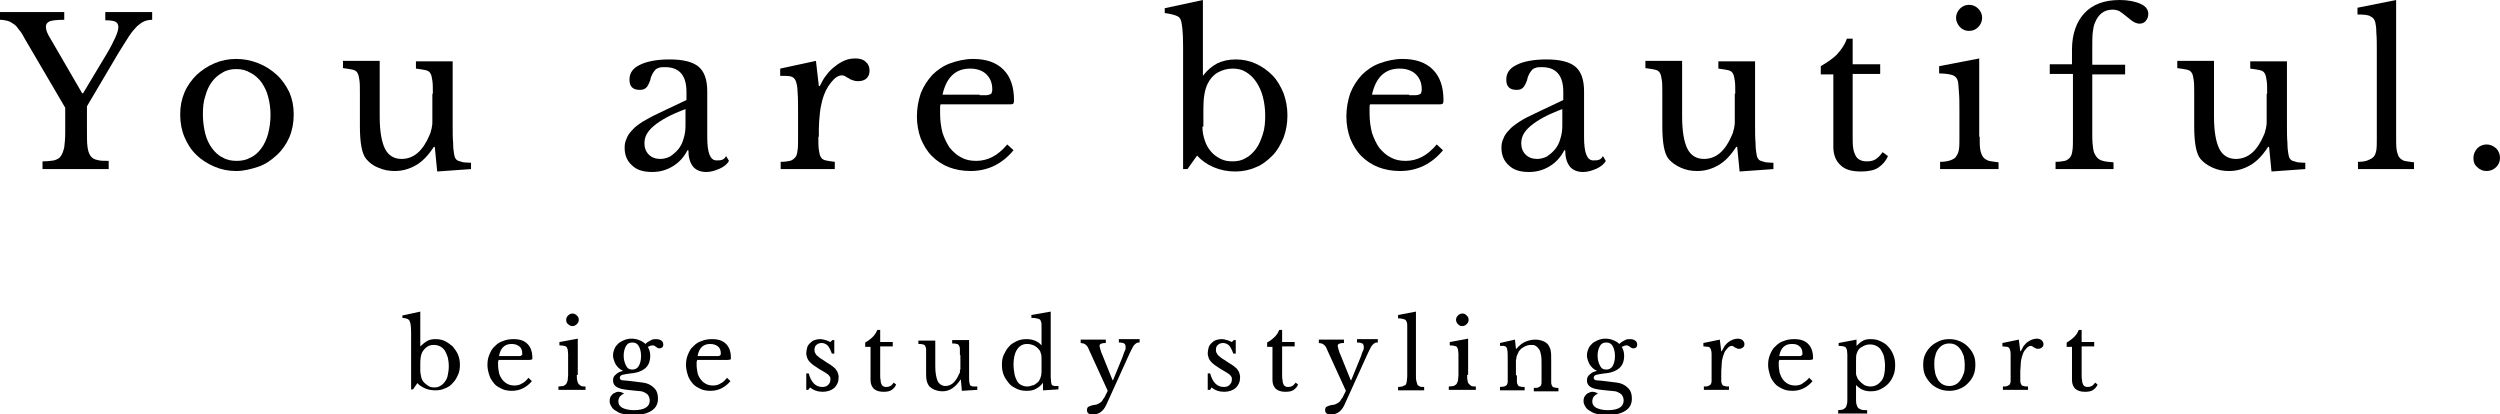
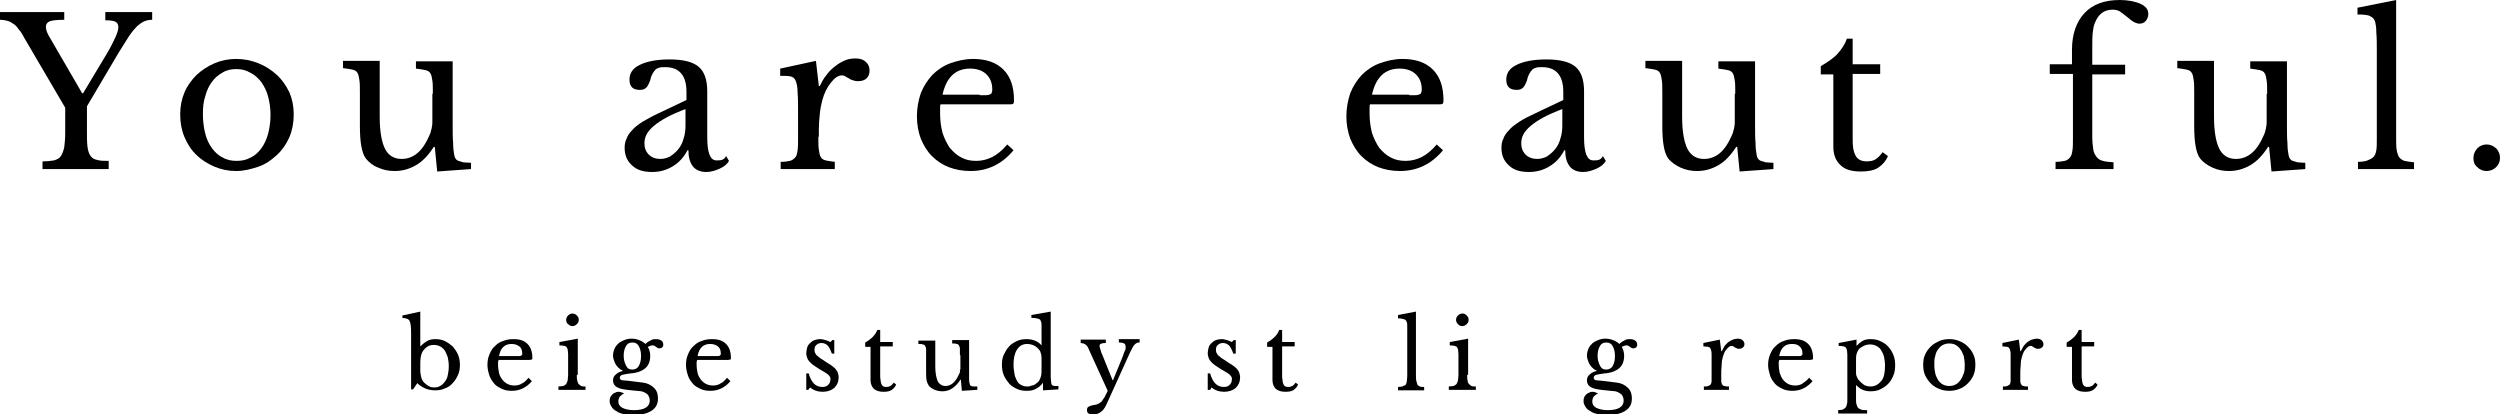
<svg xmlns="http://www.w3.org/2000/svg" version="1.1" id="Layer_1" x="0px" y="0px" viewBox="0 0 517.5 85.8" style="enable-background:new 0 0 517.5 85.8;" xml:space="preserve">
  <g>
    <path d="M5,7.8C4.6,7,4.2,6.4,3.8,6C3.5,5.5,3.1,5.1,2.7,4.9C2.3,4.6,1.9,4.4,1.5,4.3C1.1,4.2,0.6,4.1,0,4.1V2.5h13.3v1.6   c-1.4,0-2.4,0.1-3,0.3C9.7,4.7,9.5,5,9.5,5.6c0,0.6,0.3,1.4,1,2.5L17,19.3h0.2l4.8-8c0.9-1.5,1.5-2.7,1.9-3.6   c0.4-0.9,0.6-1.6,0.6-2.1c0-0.5-0.2-0.9-0.6-1.1c-0.4-0.2-1.1-0.3-2.1-0.3V2.5h9.7v1.6c-0.6,0-1.1,0.1-1.6,0.3   c-0.5,0.2-0.9,0.5-1.5,1c-0.5,0.5-1.1,1.2-1.7,2.1c-0.6,0.9-1.3,2.1-2.2,3.5l-6.5,11v5c0,1.4,0,2.5,0.1,3.3   c0.1,0.8,0.3,1.5,0.6,1.9c0.3,0.5,0.8,0.8,1.4,0.9c0.6,0.2,1.4,0.2,2.4,0.2V35H8.8v-1.6c1,0,1.8-0.1,2.4-0.2   c0.6-0.2,1.1-0.4,1.4-0.9c0.3-0.4,0.5-1,0.7-1.8c0.1-0.8,0.2-1.8,0.2-3.1v-5.1L5,7.8z" />
    <path d="M48.9,12.2c1.6,0,3.1,0.3,4.6,0.9s2.7,1.4,3.8,2.4c1.1,1,1.9,2.2,2.6,3.6c0.6,1.4,0.9,2.9,0.9,4.6c0,1.7-0.3,3.3-0.9,4.7   c-0.6,1.4-1.5,2.7-2.6,3.7c-1.1,1-2.3,1.9-3.8,2.4s-3,0.9-4.6,0.9c-1.6,0-3.1-0.3-4.5-0.9c-1.4-0.6-2.7-1.4-3.7-2.4   c-1.1-1-1.9-2.3-2.5-3.7c-0.6-1.4-0.9-3-0.9-4.7c0-1.7,0.3-3.2,0.9-4.6c0.6-1.4,1.5-2.6,2.5-3.6c1.1-1,2.3-1.8,3.7-2.4   C45.8,12.5,47.3,12.2,48.9,12.2z M48.9,14.3c-1,0-2,0.2-2.8,0.7c-0.9,0.5-1.6,1.1-2.2,1.9c-0.6,0.8-1.1,1.8-1.4,3   C42.1,21,42,22.3,42,23.7c0,1.5,0.2,2.8,0.5,4c0.3,1.2,0.8,2.2,1.4,3c0.6,0.8,1.3,1.5,2.2,1.9c0.8,0.5,1.8,0.7,2.9,0.7   c1.1,0,2-0.2,2.9-0.7c0.9-0.4,1.6-1.1,2.2-1.9c0.6-0.8,1.1-1.9,1.4-3c0.3-1.2,0.5-2.5,0.5-3.9c0-1.4-0.2-2.7-0.5-3.8   c-0.3-1.2-0.8-2.1-1.4-3c-0.6-0.8-1.4-1.5-2.2-1.9C50.9,14.5,50,14.3,48.9,14.3z" />
    <path d="M89.6,19.4c0-1.2,0-2.1-0.1-2.7c-0.1-0.7-0.2-1.2-0.4-1.5c-0.2-0.4-0.6-0.6-1.1-0.7c-0.5-0.1-1.1-0.2-1.9-0.3v-1.5h7.6v13   c0,1.6,0,2.9,0.1,3.9c0,1,0.1,1.8,0.2,2.3c0.1,0.4,0.1,0.7,0.3,0.9c0.1,0.2,0.3,0.4,0.6,0.5s0.6,0.2,1,0.3c0.4,0,0.9,0.1,1.6,0.1   V35l-7,0.5L90,30.4h-0.2c-1.1,1.7-2.3,3-3.7,3.8c-1.4,0.8-2.8,1.2-4.4,1.2c-1.2,0-2.3-0.2-3.4-0.7c-1.1-0.4-1.9-1.1-2.5-1.8   c-0.5-0.6-0.8-1.5-1-2.6c-0.2-1.1-0.3-2.5-0.3-4.3v-6.7c0-1.2,0-2.1-0.1-2.7c-0.1-0.7-0.2-1.2-0.4-1.5c-0.2-0.4-0.6-0.6-1.1-0.7   c-0.5-0.1-1.1-0.2-1.9-0.3v-1.5h7.6v11.5c0,3.1,0.4,5.3,1.1,6.7c0.7,1.4,1.9,2.1,3.4,2.1c2.5,0,4.4-1.6,5.8-4.9   c0.1-0.3,0.3-0.6,0.3-0.9c0.1-0.3,0.2-0.6,0.2-0.9c0.1-0.3,0.1-0.7,0.1-1.1c0-0.4,0-0.9,0-1.5V19.4z" />
    <path d="M142.1,20.7V19c0-3.4-1.5-5.1-4.4-5.1c-0.5,0-0.9,0-1.2,0.1c-0.3,0.1-0.6,0.2-0.8,0.4c-0.2,0.2-0.4,0.5-0.6,0.8   c-0.2,0.4-0.4,0.8-0.5,1.4c-0.3,0.8-0.6,1.4-0.9,1.6c-0.3,0.3-0.7,0.4-1.3,0.4c-1.4,0-2.1-0.7-2.1-2.1c0-1.4,0.7-2.4,2.2-3.1   c1.4-0.7,3.5-1.1,6.1-1.1c2.8,0,4.8,0.5,6,1.5c1.2,1,1.8,2.7,1.8,5.1v9.5c0,3.2,0.6,4.8,1.9,4.8c0.4,0,0.8,0,1.1-0.1   c0.4-0.1,0.7-0.4,0.9-0.8l0.6,1c-0.3,0.6-1,1.2-1.9,1.6c-0.9,0.4-1.8,0.7-2.8,0.7c-1.2,0-2.2-0.4-2.8-1.2c-0.6-0.8-0.9-1.9-0.9-3.3   h-0.2c-0.7,1.4-1.7,2.5-3,3.3c-1.3,0.8-2.7,1.2-4.3,1.2c-1.8,0-3.2-0.4-4.2-1.4c-1-0.9-1.5-2.1-1.5-3.6c0-0.7,0.1-1.3,0.4-1.9   c0.2-0.6,0.6-1.2,1.2-1.8c0.5-0.6,1.2-1.1,2.1-1.7c0.9-0.5,1.9-1.1,3.2-1.7L142.1,20.7z M142.1,22.5c-1.6,0.6-3,1.2-4.1,1.8   c-1.1,0.6-2,1.2-2.7,1.8s-1.2,1.2-1.5,1.8s-0.4,1.2-0.4,1.8c0,0.9,0.3,1.7,0.9,2.3c0.6,0.6,1.4,0.9,2.4,0.9c0.7,0,1.4-0.2,2-0.5   c0.6-0.4,1.2-0.9,1.7-1.5c0.5-0.6,0.9-1.4,1.1-2.2c0.3-0.9,0.4-1.8,0.4-2.7V22.5z" />
    <path d="M169.4,28.3c0,1.2,0,2.1,0.1,2.7c0.1,0.7,0.2,1.2,0.4,1.5c0.2,0.4,0.6,0.6,1,0.7c0.4,0.1,1.1,0.2,1.9,0.3V35h-11.2v-1.5   c0.8,0,1.5-0.1,1.9-0.2c0.5-0.1,0.8-0.4,1.1-0.7c0.3-0.3,0.4-0.8,0.5-1.5c0.1-0.6,0.1-1.5,0.1-2.6v-4.9c0-1.9,0-3.4-0.1-4.5   c0-1.1-0.2-1.9-0.4-2.4c-0.2-0.5-0.6-0.8-1.1-0.9c-0.5-0.1-1.2-0.1-2.1-0.1v-1.5l7.4-1.6l0.6,5.2h0.2c0.4-0.8,0.8-1.6,1.4-2.3   c0.5-0.7,1.1-1.3,1.8-1.8c0.6-0.5,1.3-0.9,2-1.2c0.7-0.3,1.4-0.4,2.2-0.4c0.9,0,1.6,0.2,2.1,0.7c0.5,0.4,0.8,1,0.8,1.8   c0,0.7-0.2,1.2-0.6,1.6c-0.4,0.4-1,0.6-1.8,0.6c-0.5,0-0.8-0.1-1.1-0.2c-0.3-0.1-0.6-0.2-0.8-0.4c-0.2-0.1-0.5-0.2-0.7-0.4   c-0.2-0.1-0.4-0.2-0.7-0.2c-0.8,0-1.5,0.5-2.3,1.5c-0.8,1-1.4,2.2-1.8,3.7c-0.2,0.8-0.4,1.7-0.5,2.8c-0.1,1-0.2,2.1-0.2,3.2V28.3z" />
    <path d="M209.8,31.1c-2.4,2.9-5.4,4.3-8.9,4.3c-1.7,0-3.2-0.3-4.5-0.8s-2.5-1.3-3.5-2.3c-1-1-1.7-2.2-2.3-3.6   c-0.5-1.4-0.8-2.9-0.8-4.6c0-1.7,0.3-3.3,0.8-4.8c0.6-1.5,1.4-2.7,2.4-3.8c1-1,2.3-1.9,3.7-2.4s3-0.9,4.7-0.9   c2.7,0,4.8,0.7,6.3,2.2c1.5,1.5,2.2,3.6,2.2,6.4c0,0.4-0.1,0.6-0.2,0.7c-0.2,0.1-0.5,0.1-1.1,0.1h-13.9c-0.1,0.2-0.1,0.5-0.1,0.8   c0,0.3,0,0.7,0,1.1c0,1.5,0.2,2.8,0.5,4c0.4,1.2,0.9,2.2,1.5,3.1c0.7,0.8,1.4,1.5,2.4,2c0.9,0.5,1.9,0.7,3.1,0.7   c1.2,0,2.3-0.3,3.3-0.8c1-0.5,2.1-1.4,3.1-2.6L209.8,31.1z M202.8,19.7c0.6,0,1,0,1.4,0c0.3,0,0.6-0.1,0.8-0.2s0.3-0.2,0.3-0.4   c0.1-0.2,0.1-0.4,0.1-0.6c0-1.3-0.4-2.3-1.2-3.1c-0.8-0.8-2-1.2-3.4-1.2c-3,0-4.9,1.8-5.7,5.4H202.8z" />
-     <path d="M248.8,15.7h0.2c0.9-1.2,1.9-2,3-2.6c1.1-0.5,2.3-0.8,3.8-0.8c1.5,0,2.9,0.3,4.2,0.9s2.4,1.4,3.4,2.4c1,1,1.7,2.3,2.3,3.7   c0.5,1.4,0.8,2.9,0.8,4.6c0,1.7-0.3,3.2-0.8,4.6c-0.6,1.4-1.3,2.7-2.3,3.7c-1,1-2.1,1.9-3.4,2.4c-1.3,0.6-2.8,0.9-4.3,0.9   c-1.6,0-3.1-0.3-4.5-0.9c-1.4-0.6-2.5-1.4-3.4-2.4l-2,2.8h-0.9V9.5c0-2.8-0.2-4.7-0.5-5.4c-0.1-0.2-0.2-0.4-0.3-0.5   c-0.1-0.1-0.3-0.2-0.5-0.3c-0.2-0.1-0.5-0.2-0.9-0.3c-0.4-0.1-0.9-0.2-1.6-0.3V1.7l7.9-1.7V15.7z M248.9,26.2c0,1.1,0.2,2,0.5,2.9   c0.3,0.9,0.7,1.6,1.3,2.3c0.5,0.6,1.2,1.1,2,1.5c0.8,0.4,1.6,0.5,2.5,0.5c1,0,1.9-0.2,2.7-0.7c0.8-0.4,1.5-1.1,2.1-1.9   c0.6-0.8,1-1.8,1.4-3s0.5-2.5,0.5-3.9s-0.2-2.8-0.5-3.9c-0.3-1.2-0.8-2.2-1.4-3.1c-0.6-0.9-1.3-1.5-2.1-2c-0.8-0.5-1.7-0.7-2.7-0.7   c-1.2,0-2.2,0.3-3.1,0.8c-0.9,0.5-1.6,1.3-2.1,2.3c-0.6,1.2-0.9,2.9-0.9,5.1V26.2z" />
    <path d="M298.7,31.1c-2.4,2.9-5.4,4.3-8.9,4.3c-1.7,0-3.2-0.3-4.5-0.8s-2.5-1.3-3.5-2.3c-1-1-1.7-2.2-2.3-3.6   c-0.5-1.4-0.8-2.9-0.8-4.6c0-1.7,0.3-3.3,0.8-4.8c0.6-1.5,1.4-2.7,2.4-3.8c1-1,2.3-1.9,3.7-2.4s3-0.9,4.7-0.9   c2.7,0,4.8,0.7,6.3,2.2c1.5,1.5,2.2,3.6,2.2,6.4c0,0.4-0.1,0.6-0.2,0.7c-0.2,0.1-0.5,0.1-1.1,0.1h-13.9c-0.1,0.2-0.1,0.5-0.1,0.8   c0,0.3,0,0.7,0,1.1c0,1.5,0.2,2.8,0.5,4c0.4,1.2,0.9,2.2,1.5,3.1c0.7,0.8,1.4,1.5,2.4,2c0.9,0.5,1.9,0.7,3.1,0.7   c1.2,0,2.3-0.3,3.3-0.8c1-0.5,2.1-1.4,3.1-2.6L298.7,31.1z M291.7,19.7c0.6,0,1,0,1.4,0c0.3,0,0.6-0.1,0.8-0.2   c0.2-0.1,0.3-0.2,0.3-0.4c0.1-0.2,0.1-0.4,0.1-0.6c0-1.3-0.4-2.3-1.2-3.1c-0.8-0.8-2-1.2-3.4-1.2c-3,0-4.9,1.8-5.7,5.4H291.7z" />
    <path d="M323.6,20.7V19c0-3.4-1.5-5.1-4.4-5.1c-0.5,0-0.9,0-1.2,0.1c-0.3,0.1-0.6,0.2-0.8,0.4c-0.2,0.2-0.4,0.5-0.6,0.8   c-0.2,0.4-0.4,0.8-0.5,1.4c-0.3,0.8-0.6,1.4-0.9,1.6c-0.3,0.3-0.7,0.4-1.3,0.4c-1.4,0-2.1-0.7-2.1-2.1c0-1.4,0.7-2.4,2.2-3.1   c1.4-0.7,3.5-1.1,6.1-1.1c2.8,0,4.8,0.5,6,1.5c1.2,1,1.8,2.7,1.8,5.1v9.5c0,3.2,0.6,4.8,1.9,4.8c0.4,0,0.8,0,1.1-0.1   c0.4-0.1,0.7-0.4,0.9-0.8l0.6,1c-0.3,0.6-1,1.2-1.9,1.6c-0.9,0.4-1.8,0.7-2.8,0.7c-1.2,0-2.2-0.4-2.8-1.2c-0.6-0.8-0.9-1.9-0.9-3.3   h-0.2c-0.7,1.4-1.7,2.5-3,3.3c-1.3,0.8-2.7,1.2-4.3,1.2c-1.8,0-3.2-0.4-4.2-1.4c-1-0.9-1.5-2.1-1.5-3.6c0-0.7,0.1-1.3,0.4-1.9   c0.2-0.6,0.6-1.2,1.2-1.8c0.5-0.6,1.2-1.1,2.1-1.7s1.9-1.1,3.2-1.7L323.6,20.7z M323.6,22.5c-1.6,0.6-3,1.2-4.1,1.8   c-1.1,0.6-2,1.2-2.7,1.8c-0.7,0.6-1.2,1.2-1.5,1.8c-0.3,0.6-0.4,1.2-0.4,1.8c0,0.9,0.3,1.7,0.9,2.3c0.6,0.6,1.4,0.9,2.4,0.9   c0.7,0,1.4-0.2,2-0.5c0.6-0.4,1.2-0.9,1.7-1.5c0.5-0.6,0.9-1.4,1.1-2.2c0.3-0.9,0.4-1.8,0.4-2.7V22.5z" />
    <path d="M359.2,19.4c0-1.2,0-2.1-0.1-2.7c-0.1-0.7-0.2-1.2-0.4-1.5c-0.2-0.4-0.6-0.6-1.1-0.7c-0.5-0.1-1.1-0.2-1.9-0.3v-1.5h7.6v13   c0,1.6,0,2.9,0.1,3.9c0,1,0.1,1.8,0.2,2.3c0.1,0.4,0.1,0.7,0.3,0.9c0.1,0.2,0.3,0.4,0.6,0.5s0.6,0.2,1,0.3c0.4,0,0.9,0.1,1.6,0.1   V35l-7,0.5l-0.5-5.1h-0.2c-1.1,1.7-2.3,3-3.7,3.8s-2.8,1.2-4.4,1.2c-1.2,0-2.3-0.2-3.4-0.7s-1.9-1.1-2.5-1.8   c-0.5-0.6-0.8-1.5-1-2.6c-0.2-1.1-0.3-2.5-0.3-4.3v-6.7c0-1.2,0-2.1-0.1-2.7c-0.1-0.7-0.2-1.2-0.4-1.5c-0.2-0.4-0.6-0.6-1.1-0.7   c-0.5-0.1-1.1-0.2-1.9-0.3v-1.5h7.6v11.5c0,3.1,0.4,5.3,1.1,6.7c0.7,1.4,1.9,2.1,3.4,2.1c2.5,0,4.4-1.6,5.8-4.9   c0.1-0.3,0.3-0.6,0.3-0.9c0.1-0.3,0.2-0.6,0.2-0.9c0.1-0.3,0.1-0.7,0.1-1.1c0-0.4,0-0.9,0-1.5V19.4z" />
    <path d="M376.9,15.3v-1.6c1.5-0.9,2.7-1.7,3.5-2.6c0.8-0.9,1.5-1.9,1.9-3.1h1.2v5.3h5.7v2h-5.7v12.8c0,1,0,1.8,0.1,2.5   c0.1,0.7,0.3,1.2,0.5,1.6c0.2,0.4,0.5,0.7,0.9,0.9c0.4,0.2,0.8,0.3,1.4,0.3c0.7,0,1.3-0.1,1.8-0.4c0.5-0.3,1-0.8,1.5-1.5l1.1,0.8   c-0.4,1-1.1,1.8-2,2.4s-2.2,0.8-3.6,0.8c-1.9,0-3.3-0.4-4.2-1.3c-1-0.9-1.5-2.2-1.5-3.8v-15H376.9z" />
-     <path d="M409.8,28.3c0,1.1,0,2,0.1,2.6s0.3,1.2,0.6,1.6c0.3,0.4,0.7,0.6,1.2,0.8c0.5,0.1,1.2,0.2,2,0.3V35h-12.1v-1.5   c0.8,0,1.5-0.1,2.1-0.3c0.5-0.2,1-0.4,1.2-0.8c0.3-0.4,0.5-0.8,0.6-1.5c0.1-0.6,0.1-1.4,0.1-2.4v-5.4c0-1.6,0-3-0.1-4   s-0.1-1.8-0.2-2.2c-0.1-0.6-0.5-1.1-1-1.3c-0.5-0.2-1.5-0.4-2.9-0.4v-1.5l8.3-1.6V28.3z M404.9,3.7c0-0.7,0.3-1.4,0.8-1.9   c0.5-0.5,1.1-0.8,1.9-0.8s1.4,0.3,1.9,0.8s0.8,1.1,0.8,1.9c0,0.7-0.3,1.4-0.8,1.9s-1.1,0.8-1.9,0.8s-1.4-0.3-1.9-0.8   C405.2,5,404.9,4.4,404.9,3.7z" />
    <path d="M424.1,13.3h4.8v-3c0-3.2,0.9-5.8,2.6-7.6c1.7-1.8,4.1-2.7,7.3-2.7c1.7,0,3.2,0.3,4.3,0.8c1.1,0.5,1.6,1.2,1.6,2.1   c0,0.6-0.2,1-0.5,1.4s-0.8,0.6-1.3,0.6c-0.3,0-0.7-0.1-1.1-0.3c-0.4-0.2-0.9-0.6-1.5-1.1c-0.7-0.6-1.3-1-1.6-1.2   c-0.4-0.2-0.9-0.3-1.4-0.3c-1.7,0-2.9,0.9-3.6,2.6c-0.3,0.6-0.4,1.3-0.5,2.1c-0.1,0.8-0.1,1.9-0.1,3.4v3.3h6.8v2h-6.8v12.9   c0,1,0.1,1.9,0.2,2.6c0.1,0.7,0.4,1.2,0.7,1.6c0.3,0.4,0.8,0.7,1.3,0.8c0.6,0.2,1.3,0.2,2.2,0.3V35h-12v-1.5c0.8,0,1.4-0.1,1.9-0.2   c0.5-0.1,0.8-0.4,1.1-0.7c0.3-0.4,0.4-0.8,0.5-1.5c0.1-0.6,0.1-1.5,0.1-2.6V15.3h-4.8V13.3z" />
    <path d="M469.3,19.4c0-1.2,0-2.1-0.1-2.7c-0.1-0.7-0.2-1.2-0.4-1.5c-0.2-0.4-0.6-0.6-1.1-0.7c-0.5-0.1-1.1-0.2-1.9-0.3v-1.5h7.6v13   c0,1.6,0,2.9,0.1,3.9c0,1,0.1,1.8,0.2,2.3c0.1,0.4,0.1,0.7,0.3,0.9c0.1,0.2,0.3,0.4,0.6,0.5s0.6,0.2,1,0.3c0.4,0,0.9,0.1,1.6,0.1   V35l-7,0.5l-0.5-5.1h-0.2c-1.1,1.7-2.3,3-3.7,3.8s-2.8,1.2-4.4,1.2c-1.2,0-2.3-0.2-3.4-0.7s-1.9-1.1-2.5-1.8   c-0.5-0.6-0.8-1.5-1-2.6c-0.2-1.1-0.3-2.5-0.3-4.3v-6.7c0-1.2,0-2.1-0.1-2.7c-0.1-0.7-0.2-1.2-0.4-1.5c-0.2-0.4-0.6-0.6-1.1-0.7   c-0.5-0.1-1.1-0.2-1.9-0.3v-1.5h7.6v11.5c0,3.1,0.4,5.3,1.1,6.7c0.7,1.4,1.9,2.1,3.4,2.1c2.5,0,4.4-1.6,5.8-4.9   c0.1-0.3,0.3-0.6,0.3-0.9c0.1-0.3,0.2-0.6,0.2-0.9c0.1-0.3,0.1-0.7,0.1-1.1c0-0.4,0-0.9,0-1.5V19.4z" />
    <path d="M496,28.4c0,1.1,0,1.9,0.1,2.6c0.1,0.6,0.3,1.2,0.5,1.5c0.3,0.4,0.6,0.6,1.1,0.8c0.5,0.1,1.1,0.2,2,0.3V35h-11.6v-1.5   c0.8,0,1.5-0.1,2-0.3c0.5-0.2,0.9-0.4,1.2-0.7c0.3-0.3,0.5-0.8,0.6-1.4c0.1-0.6,0.1-1.4,0.1-2.4V10.6c0-1.5,0-2.8-0.1-3.8   c0-1-0.1-1.7-0.2-2.1c-0.1-0.6-0.5-1.1-1-1.3C490.3,3.1,489.4,3,488,3V1.6l8-1.6V28.4z" />
    <path d="M512,32.7c0-0.8,0.3-1.4,0.8-2c0.5-0.5,1.2-0.8,1.9-0.8c0.8,0,1.4,0.3,2,0.8c0.5,0.5,0.8,1.2,0.8,2c0,0.8-0.3,1.4-0.8,1.9   s-1.2,0.8-2,0.8c-0.8,0-1.4-0.3-1.9-0.8C512.2,34.1,512,33.5,512,32.7z" />
  </g>
  <g>
    <path d="M86.9,71.8L86.9,71.8c0.5-0.5,1-0.9,1.5-1.2c0.5-0.3,1.1-0.4,1.7-0.4c0.7,0,1.4,0.1,2,0.4c0.6,0.3,1.1,0.7,1.6,1.1   c0.4,0.5,0.8,1,1.1,1.7s0.4,1.4,0.4,2.1c0,0.8-0.1,1.5-0.4,2.1c-0.3,0.7-0.6,1.2-1.1,1.7c-0.4,0.5-1,0.9-1.6,1.1   c-0.6,0.3-1.3,0.4-2,0.4c-0.7,0-1.4-0.1-2.1-0.4c-0.6-0.3-1.2-0.6-1.6-1.1l-0.9,1.3h-0.4V69c0-1.3-0.1-2.2-0.3-2.5   c0-0.1-0.1-0.2-0.1-0.2c-0.1-0.1-0.1-0.1-0.2-0.2S84.2,66,84,65.9c-0.2,0-0.4-0.1-0.7-0.1v-0.5l3.7-0.8V71.8z M87,76.7   c0,0.5,0.1,0.9,0.2,1.4c0.1,0.4,0.3,0.8,0.6,1.1c0.3,0.3,0.6,0.5,0.9,0.7s0.7,0.3,1.2,0.3c0.5,0,0.9-0.1,1.2-0.3   c0.4-0.2,0.7-0.5,1-0.9c0.3-0.4,0.5-0.8,0.6-1.4c0.1-0.5,0.2-1.1,0.2-1.8s-0.1-1.3-0.2-1.8c-0.2-0.6-0.4-1-0.6-1.4   c-0.3-0.4-0.6-0.7-1-0.9c-0.4-0.2-0.8-0.3-1.3-0.3c-0.5,0-1,0.1-1.4,0.4s-0.7,0.6-1,1.1c-0.3,0.6-0.4,1.4-0.4,2.4V76.7z" />
    <path d="M110.1,78.9c-1.1,1.3-2.5,2-4.1,2c-0.8,0-1.5-0.1-2.1-0.4c-0.6-0.3-1.2-0.6-1.6-1.1c-0.4-0.5-0.8-1-1-1.7   c-0.2-0.6-0.4-1.4-0.4-2.1c0-0.8,0.1-1.5,0.4-2.2c0.3-0.7,0.6-1.3,1.1-1.7c0.5-0.5,1-0.9,1.7-1.1c0.7-0.3,1.4-0.4,2.2-0.4   c1.3,0,2.2,0.3,2.9,1c0.7,0.7,1,1.7,1,2.9c0,0.2,0,0.3-0.1,0.3c-0.1,0-0.2,0.1-0.5,0.1h-6.4c0,0.1,0,0.2-0.1,0.4c0,0.2,0,0.3,0,0.5   c0,0.7,0.1,1.3,0.2,1.8s0.4,1,0.7,1.4c0.3,0.4,0.7,0.7,1.1,0.9s0.9,0.3,1.4,0.3c0.5,0,1.1-0.1,1.5-0.4c0.5-0.2,0.9-0.6,1.4-1.2   L110.1,78.9z M106.9,73.7c0.3,0,0.5,0,0.6,0c0.2,0,0.3,0,0.4-0.1s0.1-0.1,0.2-0.2c0-0.1,0-0.2,0-0.3c0-0.6-0.2-1.1-0.6-1.4   s-0.9-0.5-1.6-0.5c-1.4,0-2.3,0.8-2.6,2.5H106.9z" />
    <path d="M119.4,77.6c0,0.5,0,0.9,0.1,1.2s0.1,0.5,0.3,0.7s0.3,0.3,0.5,0.4c0.2,0.1,0.5,0.1,0.9,0.1v0.7h-5.6v-0.7   c0.4,0,0.7-0.1,1-0.1c0.2-0.1,0.4-0.2,0.6-0.4c0.1-0.2,0.2-0.4,0.3-0.7c0-0.3,0.1-0.7,0.1-1.1v-2.5c0-0.8,0-1.4,0-1.9   s-0.1-0.8-0.1-1c-0.1-0.3-0.2-0.5-0.4-0.6c-0.2-0.1-0.7-0.2-1.3-0.2v-0.7l3.8-0.7V77.6z M117.2,66.2c0-0.3,0.1-0.6,0.4-0.9   c0.2-0.2,0.5-0.4,0.9-0.4c0.3,0,0.6,0.1,0.9,0.4s0.4,0.5,0.4,0.9s-0.1,0.6-0.4,0.9c-0.2,0.2-0.5,0.4-0.9,0.4   c-0.3,0-0.6-0.1-0.9-0.4C117.3,66.9,117.2,66.6,117.2,66.2z" />
    <path d="M129.8,78.8c0.3,0,0.6,0.1,0.9,0.1s0.5,0.1,0.8,0.1s0.5,0.1,0.8,0.1s0.5,0.1,0.8,0.1c0.9,0.1,1.7,0.5,2.3,1.1   s0.8,1.3,0.8,2.2c0,1.1-0.4,1.9-1.3,2.5c-0.9,0.6-2.1,0.9-3.8,0.9c-0.7,0-1.4-0.1-2-0.2c-0.6-0.1-1.1-0.3-1.5-0.6   c-0.4-0.2-0.8-0.5-1-0.9c-0.2-0.3-0.4-0.7-0.4-1.1c0-0.3,0-0.5,0.1-0.8c0.1-0.2,0.2-0.4,0.4-0.6c0.2-0.2,0.3-0.3,0.6-0.4   c0.2-0.1,0.4-0.2,0.7-0.2c0.4,0,0.8,0.1,1.2,0.4c-0.4,0.1-0.6,0.3-0.9,0.6c-0.2,0.3-0.3,0.7-0.3,1c0,0.6,0.3,1,0.8,1.3   c0.6,0.3,1.4,0.5,2.4,0.5c2.2,0,3.3-0.7,3.3-2c0-0.5-0.2-1-0.5-1.3c-0.4-0.3-0.8-0.5-1.2-0.6c-0.3,0-0.6-0.1-1-0.1   c-0.3,0-0.7-0.1-1-0.1c-0.3,0-0.6-0.1-0.9-0.1c-0.3,0-0.5-0.1-0.7-0.1c-0.7-0.1-1.3-0.3-1.7-0.6c-0.4-0.3-0.6-0.7-0.6-1.3   c0-0.5,0.2-0.9,0.6-1.2c0.4-0.4,0.9-0.6,1.4-0.7v-0.1c-0.3-0.1-0.6-0.3-0.8-0.5c-0.2-0.2-0.5-0.5-0.6-0.7c-0.2-0.3-0.3-0.6-0.4-0.9   c-0.1-0.3-0.2-0.6-0.2-1c0-0.5,0.1-0.9,0.3-1.4s0.5-0.8,0.8-1.1c0.3-0.3,0.8-0.5,1.2-0.7c0.5-0.2,1-0.3,1.5-0.3   c0.6,0,1.1,0.1,1.6,0.3c0.5,0.2,0.9,0.4,1.3,0.8c0.4-0.4,0.8-0.6,1.2-0.8c0.3-0.2,0.7-0.2,1-0.2c0.5,0,0.8,0.1,1.1,0.3   c0.3,0.2,0.4,0.5,0.4,0.9c0,0.2-0.1,0.4-0.2,0.5c-0.1,0.1-0.3,0.2-0.6,0.2c-0.2,0-0.3,0-0.4-0.1c-0.1-0.1-0.2-0.1-0.3-0.2   c-0.1-0.1-0.2-0.1-0.3-0.2s-0.2-0.1-0.4-0.1c-0.3,0-0.6,0.1-1,0.3c0.3,0.5,0.5,1.1,0.5,1.8c0,1.1-0.3,2-1,2.6   c-0.7,0.6-1.7,1-3.1,1.1c-0.8,0.1-1.3,0.2-1.7,0.3c-0.3,0.1-0.5,0.3-0.5,0.6c0,0.2,0.1,0.4,0.4,0.5C129,78.7,129.4,78.8,129.8,78.8   z M130.9,76.5c0.5,0,1-0.2,1.3-0.7c0.3-0.5,0.5-1.2,0.5-2.1c0-0.9-0.2-1.6-0.5-2.1c-0.3-0.5-0.7-0.7-1.3-0.7c-0.6,0-1,0.2-1.3,0.7   s-0.5,1.2-0.5,2c0,0.9,0.2,1.5,0.5,2.1C129.9,76.3,130.3,76.5,130.9,76.5z" />
    <path d="M151.2,78.9c-1.1,1.3-2.5,2-4.1,2c-0.8,0-1.5-0.1-2.1-0.4c-0.6-0.3-1.2-0.6-1.6-1.1c-0.4-0.5-0.8-1-1-1.7   c-0.2-0.6-0.4-1.4-0.4-2.1c0-0.8,0.1-1.5,0.4-2.2c0.3-0.7,0.6-1.3,1.1-1.7c0.5-0.5,1-0.9,1.7-1.1c0.7-0.3,1.4-0.4,2.2-0.4   c1.3,0,2.2,0.3,2.9,1c0.7,0.7,1,1.7,1,2.9c0,0.2,0,0.3-0.1,0.3c-0.1,0-0.2,0.1-0.5,0.1h-6.4c0,0.1,0,0.2-0.1,0.4c0,0.2,0,0.3,0,0.5   c0,0.7,0.1,1.3,0.2,1.8s0.4,1,0.7,1.4c0.3,0.4,0.7,0.7,1.1,0.9s0.9,0.3,1.4,0.3c0.5,0,1.1-0.1,1.5-0.4c0.5-0.2,0.9-0.6,1.4-1.2   L151.2,78.9z M148,73.7c0.3,0,0.5,0,0.6,0c0.2,0,0.3,0,0.4-0.1s0.1-0.1,0.2-0.2c0-0.1,0-0.2,0-0.3c0-0.6-0.2-1.1-0.6-1.4   s-0.9-0.5-1.6-0.5c-1.4,0-2.3,0.8-2.6,2.5H148z" />
    <path d="M167.3,80.7h-0.4v-3.4h0.5c0.5,1.8,1.4,2.8,2.8,2.8c0.5,0,0.9-0.1,1.2-0.4c0.3-0.3,0.5-0.6,0.5-1.2c0-0.2,0-0.4-0.1-0.5   c-0.1-0.1-0.2-0.3-0.3-0.4s-0.4-0.3-0.7-0.5s-0.7-0.4-1.2-0.7c-0.4-0.3-0.8-0.5-1.2-0.8c-0.3-0.2-0.6-0.5-0.8-0.7   c-0.2-0.2-0.4-0.5-0.5-0.8c-0.1-0.3-0.2-0.6-0.2-1c0-0.4,0.1-0.8,0.2-1.2c0.1-0.4,0.4-0.7,0.6-0.9c0.3-0.3,0.6-0.5,0.9-0.6   s0.7-0.2,1.2-0.2c0.4,0,0.7,0.1,1.1,0.2c0.4,0.1,0.7,0.3,1,0.4l0.4-0.4h0.4v2.8h-0.5c-0.3-0.8-0.6-1.4-0.9-1.7   c-0.3-0.3-0.8-0.5-1.2-0.5c-0.4,0-0.8,0.1-1.1,0.4c-0.3,0.2-0.4,0.6-0.4,1c0,0.2,0,0.4,0.1,0.6c0.1,0.2,0.2,0.3,0.3,0.5   c0.2,0.2,0.4,0.3,0.6,0.5c0.2,0.2,0.5,0.3,0.9,0.6c0.6,0.4,1,0.7,1.4,0.9c0.4,0.3,0.7,0.5,1,0.8c0.2,0.3,0.4,0.5,0.5,0.8   c0.1,0.3,0.2,0.6,0.2,1c0,0.9-0.3,1.6-0.9,2.2c-0.6,0.5-1.4,0.8-2.4,0.8c-1,0-1.9-0.3-2.6-0.9L167.3,80.7z" />
    <path d="M179.1,71.6v-0.7c0.7-0.4,1.2-0.8,1.6-1.2s0.7-0.9,0.9-1.4h0.6v2.5h2.6v0.9h-2.6v5.9c0,0.5,0,0.8,0.1,1.2   c0,0.3,0.1,0.6,0.2,0.8s0.2,0.3,0.4,0.4c0.2,0.1,0.4,0.1,0.6,0.1c0.3,0,0.6-0.1,0.8-0.2c0.2-0.1,0.5-0.4,0.7-0.7l0.5,0.4   c-0.2,0.5-0.5,0.8-0.9,1.1c-0.4,0.3-1,0.4-1.7,0.4c-0.9,0-1.5-0.2-2-0.6c-0.4-0.4-0.7-1-0.7-1.8v-6.9H179.1z" />
    <path d="M198.7,73.5c0-0.5,0-1,0-1.3c0-0.3-0.1-0.5-0.2-0.7c-0.1-0.2-0.3-0.3-0.5-0.3c-0.2-0.1-0.5-0.1-0.9-0.1v-0.7h3.5v6   c0,0.7,0,1.3,0,1.8s0,0.8,0.1,1.1c0,0.2,0.1,0.3,0.1,0.4c0.1,0.1,0.1,0.2,0.3,0.2c0.1,0.1,0.3,0.1,0.5,0.1s0.4,0,0.7,0v0.7   l-3.2,0.2l-0.2-2.3h-0.1c-0.5,0.8-1.1,1.4-1.7,1.8c-0.6,0.4-1.3,0.6-2,0.6c-0.5,0-1.1-0.1-1.6-0.3c-0.5-0.2-0.9-0.5-1.2-0.8   c-0.2-0.3-0.4-0.7-0.5-1.2c-0.1-0.5-0.1-1.2-0.1-2v-3.1c0-0.5,0-1,0-1.3c0-0.3-0.1-0.5-0.2-0.7c-0.1-0.2-0.3-0.3-0.5-0.3   c-0.2-0.1-0.5-0.1-0.9-0.1v-0.7h3.5v5.3c0,1.4,0.2,2.4,0.5,3.1c0.3,0.6,0.9,1,1.6,1c1.1,0,2-0.7,2.7-2.2c0.1-0.2,0.1-0.3,0.2-0.4   s0.1-0.3,0.1-0.4c0-0.2,0-0.3,0.1-0.5c0-0.2,0-0.4,0-0.7V73.5z" />
    <path d="M216,79.1L216,79.1c-0.5,0.7-1,1.1-1.6,1.4c-0.5,0.3-1.1,0.4-1.9,0.4c-0.7,0-1.4-0.1-2-0.4c-0.6-0.3-1.2-0.6-1.6-1.1   c-0.4-0.5-0.8-1-1.1-1.7s-0.4-1.4-0.4-2.2c0-0.8,0.1-1.5,0.4-2.1s0.6-1.2,1.1-1.7c0.4-0.5,1-0.8,1.6-1.1c0.6-0.3,1.3-0.4,2-0.4   c0.6,0,1.2,0.1,1.7,0.3s1,0.5,1.4,1v-2c0-0.7,0-1.4,0-1.9c0-0.5,0-0.8-0.1-1c-0.1-0.3-0.2-0.5-0.5-0.6c-0.3-0.1-0.8-0.2-1.5-0.2   v-0.6l4-0.7v11.3c0,0.9,0,1.6,0,2.2c0,0.6,0.1,1,0.1,1.2c0,0.2,0.1,0.3,0.1,0.4c0.1,0.1,0.1,0.2,0.3,0.2c0.1,0.1,0.3,0.1,0.4,0.1   c0.2,0,0.4,0,0.7,0v0.7l-3.2,0.2V79.1z M215.6,74.8c0-0.7,0-1.2-0.1-1.5c-0.1-0.4-0.2-0.7-0.4-0.9c-0.3-0.4-0.7-0.7-1.1-0.9   c-0.5-0.2-0.9-0.3-1.4-0.3c-0.9,0-1.6,0.4-2.1,1.2c-0.5,0.8-0.7,1.8-0.7,3.1c0,0.7,0.1,1.3,0.2,1.9c0.1,0.6,0.3,1,0.5,1.4   s0.5,0.7,0.9,0.9c0.4,0.2,0.8,0.3,1.2,0.3c0.2,0,0.5,0,0.7-0.1c0.2-0.1,0.5-0.1,0.7-0.2c0.2-0.1,0.4-0.2,0.6-0.4   c0.2-0.1,0.4-0.3,0.5-0.5c0.2-0.3,0.3-0.6,0.4-1s0.1-1,0.1-1.7V74.8z" />
    <path d="M229,83.8c-0.6,1.3-1.5,2-2.8,2c-0.8,0-1.2-0.3-1.2-0.9c0-0.3,0.1-0.6,0.3-0.7s0.6-0.3,1.3-0.4c0.3,0,0.5-0.1,0.7-0.2   c0.2-0.1,0.4-0.2,0.5-0.3c0.2-0.1,0.3-0.3,0.4-0.4c0.1-0.2,0.2-0.4,0.4-0.6l0.7-1.4l-3.7-8.1c-0.2-0.4-0.3-0.7-0.4-0.9   c-0.1-0.2-0.3-0.4-0.4-0.5c-0.1-0.1-0.3-0.2-0.5-0.3c-0.2,0-0.4-0.1-0.6-0.1v-0.7h5.2v0.7c-0.9,0-1.3,0.2-1.3,0.6   c0,0.2,0.1,0.4,0.2,0.8c0.1,0.4,0.2,0.7,0.4,1.1l2.1,5.2h0.1l1.8-4.4c0.2-0.4,0.3-0.8,0.4-1.1c0.1-0.3,0.2-0.5,0.3-0.7   s0.1-0.3,0.1-0.4s0-0.2,0-0.3c0-0.3-0.1-0.6-0.3-0.7c-0.2-0.1-0.5-0.2-1.1-0.2v-0.7h4.3v0.7c-0.2,0-0.5,0-0.6,0.1   c-0.2,0.1-0.3,0.2-0.5,0.4c-0.2,0.2-0.4,0.6-0.6,1c-0.2,0.4-0.5,1-0.8,1.7L229,83.8z" />
    <path d="M250.5,80.7H250v-3.4h0.5c0.5,1.8,1.4,2.8,2.8,2.8c0.5,0,0.9-0.1,1.2-0.4c0.3-0.3,0.5-0.6,0.5-1.2c0-0.2,0-0.4-0.1-0.5   c-0.1-0.1-0.2-0.3-0.3-0.4s-0.4-0.3-0.7-0.5s-0.7-0.4-1.2-0.7c-0.4-0.3-0.8-0.5-1.2-0.8c-0.3-0.2-0.6-0.5-0.8-0.7   c-0.2-0.2-0.4-0.5-0.5-0.8c-0.1-0.3-0.2-0.6-0.2-1c0-0.4,0.1-0.8,0.2-1.2c0.1-0.4,0.4-0.7,0.6-0.9c0.3-0.3,0.6-0.5,0.9-0.6   s0.7-0.2,1.2-0.2c0.4,0,0.7,0.1,1.1,0.2c0.4,0.1,0.7,0.3,1,0.4l0.4-0.4h0.4v2.8h-0.5c-0.3-0.8-0.6-1.4-0.9-1.7   c-0.3-0.3-0.8-0.5-1.2-0.5c-0.4,0-0.8,0.1-1.1,0.4c-0.3,0.2-0.4,0.6-0.4,1c0,0.2,0,0.4,0.1,0.6c0.1,0.2,0.2,0.3,0.3,0.5   c0.2,0.2,0.4,0.3,0.6,0.5c0.2,0.2,0.5,0.3,0.9,0.6c0.6,0.4,1,0.7,1.4,0.9c0.4,0.3,0.7,0.5,1,0.8c0.2,0.3,0.4,0.5,0.5,0.8   c0.1,0.3,0.2,0.6,0.2,1c0,0.9-0.3,1.6-0.9,2.2c-0.6,0.5-1.4,0.8-2.4,0.8c-1,0-1.9-0.3-2.6-0.9L250.5,80.7z" />
    <path d="M262.3,71.6v-0.7c0.7-0.4,1.2-0.8,1.6-1.2s0.7-0.9,0.9-1.4h0.6v2.5h2.6v0.9h-2.6v5.9c0,0.5,0,0.8,0.1,1.2   c0,0.3,0.1,0.6,0.2,0.8c0.1,0.2,0.2,0.3,0.4,0.4c0.2,0.1,0.4,0.1,0.6,0.1c0.3,0,0.6-0.1,0.8-0.2c0.2-0.1,0.5-0.4,0.7-0.7l0.5,0.4   c-0.2,0.5-0.5,0.8-0.9,1.1c-0.4,0.3-1,0.4-1.7,0.4c-0.9,0-1.5-0.2-2-0.6c-0.4-0.4-0.7-1-0.7-1.8v-6.9H262.3z" />
-     <path d="M278.3,83.8c-0.6,1.3-1.5,2-2.8,2c-0.8,0-1.2-0.3-1.2-0.9c0-0.3,0.1-0.6,0.3-0.7s0.6-0.3,1.3-0.4c0.3,0,0.5-0.1,0.7-0.2   s0.4-0.2,0.5-0.3c0.2-0.1,0.3-0.3,0.4-0.4c0.1-0.2,0.2-0.4,0.4-0.6l0.7-1.4l-3.7-8.1c-0.2-0.4-0.3-0.7-0.4-0.9   c-0.1-0.2-0.3-0.4-0.4-0.5c-0.1-0.1-0.3-0.2-0.5-0.3c-0.2,0-0.4-0.1-0.6-0.1v-0.7h5.2v0.7c-0.9,0-1.3,0.2-1.3,0.6   c0,0.2,0.1,0.4,0.2,0.8c0.1,0.4,0.2,0.7,0.4,1.1l2.1,5.2h0.1l1.8-4.4c0.2-0.4,0.3-0.8,0.4-1.1s0.2-0.5,0.3-0.7s0.1-0.3,0.1-0.4   s0-0.2,0-0.3c0-0.3-0.1-0.6-0.3-0.7c-0.2-0.1-0.5-0.2-1.1-0.2v-0.7h4.3v0.7c-0.2,0-0.5,0-0.6,0.1c-0.2,0.1-0.3,0.2-0.5,0.4   s-0.4,0.6-0.6,1c-0.2,0.4-0.5,1-0.8,1.7L278.3,83.8z" />
    <path d="M293.1,77.7c0,0.5,0,0.9,0.1,1.2s0.1,0.5,0.2,0.7c0.1,0.2,0.3,0.3,0.5,0.4c0.2,0.1,0.5,0.1,0.9,0.1v0.7h-5.4v-0.7   c0.4,0,0.7-0.1,0.9-0.1c0.2-0.1,0.4-0.2,0.6-0.3s0.2-0.4,0.3-0.7c0-0.3,0.1-0.6,0.1-1.1v-8.4c0-0.7,0-1.3,0-1.8s0-0.8-0.1-1   c-0.1-0.3-0.2-0.5-0.5-0.6s-0.7-0.2-1.3-0.2v-0.7l3.7-0.7V77.7z" />
    <path d="M303.7,77.6c0,0.5,0,0.9,0.1,1.2c0,0.3,0.1,0.5,0.3,0.7s0.3,0.3,0.5,0.4c0.2,0.1,0.5,0.1,0.9,0.1v0.7h-5.6v-0.7   c0.4,0,0.7-0.1,1-0.1c0.2-0.1,0.4-0.2,0.6-0.4c0.1-0.2,0.2-0.4,0.3-0.7c0-0.3,0.1-0.7,0.1-1.1v-2.5c0-0.8,0-1.4,0-1.9   s-0.1-0.8-0.1-1c-0.1-0.3-0.2-0.5-0.4-0.6c-0.2-0.1-0.7-0.2-1.3-0.2v-0.7l3.8-0.7V77.6z M301.4,66.2c0-0.3,0.1-0.6,0.4-0.9   c0.2-0.2,0.5-0.4,0.9-0.4s0.6,0.1,0.9,0.4s0.4,0.5,0.4,0.9s-0.1,0.6-0.4,0.9c-0.2,0.2-0.5,0.4-0.9,0.4s-0.6-0.1-0.9-0.4   C301.6,66.9,301.4,66.6,301.4,66.2z" />
-     <path d="M314,77.7c0,0.5,0,1,0,1.3s0.1,0.5,0.2,0.7c0.1,0.2,0.3,0.3,0.5,0.3c0.2,0.1,0.5,0.1,0.9,0.1v0.7h-5.1v-0.7   c0.4,0,0.7-0.1,0.9-0.1c0.2-0.1,0.4-0.2,0.5-0.3c0.1-0.2,0.2-0.4,0.2-0.7s0-0.7,0-1.2v-2.6c0-1.5,0-2.5-0.1-2.8   c0-0.2-0.1-0.3-0.1-0.4c-0.1-0.1-0.1-0.2-0.3-0.3s-0.3-0.1-0.4-0.1c-0.2,0-0.4,0-0.7,0v-0.6l3.1-0.7l0.2,1.9h0.1   c0.5-0.6,1.1-1.1,1.7-1.4c0.7-0.3,1.4-0.5,2.2-0.5c0.6,0,1.1,0.1,1.6,0.3c0.5,0.2,0.9,0.5,1.1,0.8c0.2,0.3,0.4,0.7,0.5,1.2   c0.1,0.5,0.1,1.1,0.1,2v3.3c0,0.5,0,1,0,1.3s0.1,0.5,0.2,0.7c0.1,0.2,0.3,0.3,0.5,0.3c0.2,0.1,0.5,0.1,0.8,0.1v0.7h-5.1v-0.7   c0.4,0,0.7,0,0.9-0.1c0.2-0.1,0.4-0.2,0.5-0.3s0.2-0.4,0.2-0.7c0-0.3,0-0.7,0-1.2v-2.6c0-0.7,0-1.4-0.1-1.9s-0.2-0.9-0.4-1.2   c-0.2-0.3-0.4-0.5-0.7-0.7s-0.6-0.2-1-0.2c-0.6,0-1.1,0.2-1.6,0.5s-0.9,0.7-1.1,1.3c-0.1,0.1-0.1,0.3-0.2,0.4   c0,0.1-0.1,0.3-0.1,0.4c0,0.2,0,0.3-0.1,0.5c0,0.2,0,0.5,0,0.8V77.7z" />
    <path d="M331.4,78.8c0.3,0,0.6,0.1,0.9,0.1c0.3,0,0.5,0.1,0.8,0.1c0.3,0,0.5,0.1,0.8,0.1c0.3,0,0.5,0.1,0.8,0.1   c0.9,0.1,1.7,0.5,2.3,1.1s0.8,1.3,0.8,2.2c0,1.1-0.4,1.9-1.3,2.5c-0.9,0.6-2.1,0.9-3.8,0.9c-0.7,0-1.4-0.1-2-0.2s-1.1-0.3-1.5-0.6   c-0.4-0.2-0.8-0.5-1-0.9c-0.2-0.3-0.4-0.7-0.4-1.1c0-0.3,0-0.5,0.1-0.8c0.1-0.2,0.2-0.4,0.4-0.6c0.2-0.2,0.3-0.3,0.6-0.4   c0.2-0.1,0.4-0.2,0.7-0.2c0.4,0,0.8,0.1,1.2,0.4c-0.4,0.1-0.6,0.3-0.9,0.6c-0.2,0.3-0.3,0.7-0.3,1c0,0.6,0.3,1,0.8,1.3   c0.6,0.3,1.4,0.5,2.4,0.5c2.2,0,3.3-0.7,3.3-2c0-0.5-0.2-1-0.5-1.3c-0.4-0.3-0.8-0.5-1.2-0.6c-0.3,0-0.6-0.1-1-0.1   c-0.3,0-0.7-0.1-1-0.1c-0.3,0-0.6-0.1-0.9-0.1c-0.3,0-0.5-0.1-0.7-0.1c-0.7-0.1-1.3-0.3-1.7-0.6c-0.4-0.3-0.6-0.7-0.6-1.3   c0-0.5,0.2-0.9,0.6-1.2c0.4-0.4,0.9-0.6,1.4-0.7v-0.1c-0.3-0.1-0.6-0.3-0.8-0.5c-0.2-0.2-0.5-0.5-0.6-0.7c-0.2-0.3-0.3-0.6-0.4-0.9   c-0.1-0.3-0.2-0.6-0.2-1c0-0.5,0.1-0.9,0.3-1.4s0.5-0.8,0.8-1.1c0.3-0.3,0.8-0.5,1.2-0.7c0.5-0.2,1-0.3,1.5-0.3   c0.6,0,1.1,0.1,1.6,0.3c0.5,0.2,0.9,0.4,1.3,0.8c0.4-0.4,0.8-0.6,1.2-0.8c0.3-0.2,0.7-0.2,1-0.2c0.5,0,0.8,0.1,1.1,0.3   c0.3,0.2,0.4,0.5,0.4,0.9c0,0.2-0.1,0.4-0.2,0.5c-0.1,0.1-0.3,0.2-0.6,0.2c-0.2,0-0.3,0-0.4-0.1c-0.1-0.1-0.2-0.1-0.3-0.2   s-0.2-0.1-0.3-0.2c-0.1-0.1-0.2-0.1-0.4-0.1c-0.3,0-0.6,0.1-1,0.3c0.3,0.5,0.5,1.1,0.5,1.8c0,1.1-0.3,2-1,2.6   c-0.7,0.6-1.7,1-3.1,1.1c-0.8,0.1-1.3,0.2-1.7,0.3c-0.3,0.1-0.5,0.3-0.5,0.6c0,0.2,0.1,0.4,0.4,0.5   C330.6,78.7,330.9,78.8,331.4,78.8z M332.5,76.5c0.5,0,1-0.2,1.3-0.7s0.5-1.2,0.5-2.1c0-0.9-0.2-1.6-0.5-2.1s-0.7-0.7-1.3-0.7   c-0.6,0-1,0.2-1.3,0.7c-0.3,0.5-0.5,1.2-0.5,2c0,0.9,0.2,1.5,0.5,2.1C331.5,76.3,331.9,76.5,332.5,76.5z" />
    <path d="M356.3,77.6c0,0.5,0,1,0,1.3c0,0.3,0.1,0.5,0.2,0.7c0.1,0.2,0.3,0.3,0.5,0.3c0.2,0.1,0.5,0.1,0.9,0.1v0.7h-5.2v-0.7   c0.4,0,0.7,0,0.9-0.1c0.2-0.1,0.4-0.2,0.5-0.3c0.1-0.2,0.2-0.4,0.2-0.7c0-0.3,0-0.7,0-1.2v-2.3c0-0.9,0-1.6,0-2.1s-0.1-0.9-0.2-1.1   c-0.1-0.2-0.3-0.4-0.5-0.4c-0.2,0-0.6-0.1-1-0.1v-0.7l3.4-0.7l0.3,2.4h0.1c0.2-0.4,0.4-0.7,0.6-1.1c0.3-0.3,0.5-0.6,0.8-0.8   s0.6-0.4,0.9-0.5c0.3-0.1,0.7-0.2,1-0.2c0.4,0,0.7,0.1,1,0.3c0.2,0.2,0.4,0.5,0.4,0.8c0,0.3-0.1,0.6-0.3,0.7   c-0.2,0.2-0.5,0.3-0.8,0.3c-0.2,0-0.4,0-0.5-0.1c-0.1-0.1-0.3-0.1-0.4-0.2s-0.2-0.1-0.3-0.2c-0.1-0.1-0.2-0.1-0.3-0.1   c-0.4,0-0.7,0.2-1.1,0.7c-0.4,0.4-0.6,1-0.8,1.7c-0.1,0.4-0.2,0.8-0.2,1.3s-0.1,1-0.1,1.5V77.6z" />
    <path d="M375.2,78.9c-1.1,1.3-2.5,2-4.1,2c-0.8,0-1.5-0.1-2.1-0.4c-0.6-0.3-1.2-0.6-1.6-1.1c-0.4-0.5-0.8-1-1-1.7s-0.4-1.4-0.4-2.1   c0-0.8,0.1-1.5,0.4-2.2c0.3-0.7,0.6-1.3,1.1-1.7c0.5-0.5,1-0.9,1.7-1.1c0.7-0.3,1.4-0.4,2.2-0.4c1.3,0,2.2,0.3,2.9,1   c0.7,0.7,1,1.7,1,2.9c0,0.2,0,0.3-0.1,0.3s-0.2,0.1-0.5,0.1h-6.4c0,0.1,0,0.2-0.1,0.4c0,0.2,0,0.3,0,0.5c0,0.7,0.1,1.3,0.2,1.8   c0.2,0.6,0.4,1,0.7,1.4c0.3,0.4,0.7,0.7,1.1,0.9c0.4,0.2,0.9,0.3,1.4,0.3c0.5,0,1.1-0.1,1.5-0.4s0.9-0.6,1.4-1.2L375.2,78.9z    M371.9,73.7c0.3,0,0.5,0,0.6,0c0.2,0,0.3,0,0.4-0.1s0.1-0.1,0.2-0.2c0-0.1,0-0.2,0-0.3c0-0.6-0.2-1.1-0.6-1.4   c-0.4-0.4-0.9-0.5-1.6-0.5c-1.4,0-2.3,0.8-2.6,2.5H371.9z" />
    <path d="M384.1,71.8L384.1,71.8c0.5-0.5,0.9-0.9,1.4-1.2c0.5-0.3,1-0.4,1.7-0.4c0.7,0,1.4,0.1,2,0.4c0.6,0.3,1.2,0.6,1.6,1.1   c0.5,0.5,0.8,1,1.1,1.7c0.3,0.7,0.4,1.4,0.4,2.2c0,0.8-0.1,1.5-0.4,2.2c-0.3,0.7-0.6,1.2-1.1,1.7s-1,0.8-1.6,1.1s-1.3,0.4-2,0.4   c-0.6,0-1.1-0.1-1.6-0.3s-0.9-0.5-1.4-1v2.8c0,0.5,0,0.9,0.1,1.2c0.1,0.3,0.2,0.6,0.3,0.7c0.2,0.2,0.4,0.3,0.7,0.4   c0.3,0.1,0.7,0.1,1.2,0.1v0.7h-6v-0.7c0.4,0,0.7-0.1,0.9-0.1c0.2-0.1,0.4-0.2,0.6-0.4s0.2-0.4,0.3-0.7c0.1-0.3,0.1-0.7,0.1-1.1   v-7.3c0-0.8,0-1.4,0-1.9c0-0.5-0.1-0.8-0.1-1c-0.1-0.3-0.2-0.5-0.4-0.6c-0.2-0.1-0.7-0.2-1.3-0.2V71l3.7-0.7V71.8z M384.7,72.4   c-0.2,0.3-0.3,0.6-0.4,0.9c-0.1,0.4-0.1,0.8-0.1,1.4v1.5c0,0.4,0,0.7,0,0.9c0,0.3,0,0.5,0.1,0.7s0.1,0.3,0.2,0.5   c0.1,0.1,0.1,0.3,0.3,0.4c0.3,0.4,0.7,0.7,1.1,1c0.4,0.2,0.9,0.3,1.3,0.3c0.9,0,1.6-0.4,2.2-1.1s0.8-1.8,0.8-3.2   c0-0.7-0.1-1.3-0.2-1.8c-0.1-0.6-0.4-1-0.6-1.4s-0.6-0.7-1-0.9c-0.4-0.2-0.8-0.3-1.3-0.3c-0.5,0-0.9,0.1-1.3,0.3S385,72,384.7,72.4   z" />
    <path d="M403.5,70.2c0.7,0,1.4,0.1,2.1,0.4c0.7,0.3,1.2,0.6,1.7,1.1c0.5,0.5,0.9,1,1.2,1.7c0.3,0.6,0.4,1.3,0.4,2.1   c0,0.8-0.1,1.5-0.4,2.2c-0.3,0.7-0.7,1.2-1.2,1.7c-0.5,0.5-1.1,0.9-1.7,1.1c-0.7,0.3-1.4,0.4-2.1,0.4c-0.7,0-1.4-0.1-2.1-0.4   c-0.7-0.3-1.2-0.6-1.7-1.1c-0.5-0.5-0.9-1.1-1.2-1.7c-0.3-0.7-0.4-1.4-0.4-2.2c0-0.8,0.1-1.5,0.4-2.1c0.3-0.7,0.7-1.2,1.2-1.7   c0.5-0.5,1.1-0.8,1.7-1.1C402.1,70.3,402.8,70.2,403.5,70.2z M403.5,71.1c-0.5,0-0.9,0.1-1.3,0.3s-0.7,0.5-1,0.9   c-0.3,0.4-0.5,0.8-0.6,1.4c-0.2,0.5-0.2,1.1-0.2,1.8c0,0.7,0.1,1.3,0.2,1.8c0.1,0.5,0.4,1,0.6,1.4c0.3,0.4,0.6,0.7,1,0.9   c0.4,0.2,0.8,0.3,1.3,0.3c0.5,0,0.9-0.1,1.3-0.3c0.4-0.2,0.7-0.5,1-0.9c0.3-0.4,0.5-0.9,0.7-1.4c0.2-0.5,0.2-1.2,0.2-1.8   c0-0.7-0.1-1.2-0.2-1.8c-0.2-0.5-0.4-1-0.7-1.4c-0.3-0.4-0.6-0.7-1-0.9C404.5,71.2,404,71.1,403.5,71.1z" />
    <path d="M418.2,77.6c0,0.5,0,1,0,1.3c0,0.3,0.1,0.5,0.2,0.7c0.1,0.2,0.3,0.3,0.5,0.3c0.2,0.1,0.5,0.1,0.9,0.1v0.7h-5.2v-0.7   c0.4,0,0.7,0,0.9-0.1c0.2-0.1,0.4-0.2,0.5-0.3c0.1-0.2,0.2-0.4,0.2-0.7c0-0.3,0-0.7,0-1.2v-2.3c0-0.9,0-1.6,0-2.1s-0.1-0.9-0.2-1.1   c-0.1-0.2-0.3-0.4-0.5-0.4c-0.2,0-0.6-0.1-1-0.1v-0.7l3.4-0.7l0.3,2.4h0.1c0.2-0.4,0.4-0.7,0.6-1.1c0.3-0.3,0.5-0.6,0.8-0.8   s0.6-0.4,0.9-0.5c0.3-0.1,0.7-0.2,1-0.2c0.4,0,0.7,0.1,1,0.3c0.2,0.2,0.4,0.5,0.4,0.8c0,0.3-0.1,0.6-0.3,0.7   c-0.2,0.2-0.5,0.3-0.8,0.3c-0.2,0-0.4,0-0.5-0.1c-0.1-0.1-0.3-0.1-0.4-0.2s-0.2-0.1-0.3-0.2c-0.1-0.1-0.2-0.1-0.3-0.1   c-0.4,0-0.7,0.2-1.1,0.7c-0.4,0.4-0.6,1-0.8,1.7c-0.1,0.4-0.2,0.8-0.2,1.3s-0.1,1-0.1,1.5V77.6z" />
    <path d="M427.8,71.6v-0.7c0.7-0.4,1.2-0.8,1.6-1.2s0.7-0.9,0.9-1.4h0.6v2.5h2.6v0.9h-2.6v5.9c0,0.5,0,0.8,0.1,1.2   c0,0.3,0.1,0.6,0.2,0.8c0.1,0.2,0.2,0.3,0.4,0.4c0.2,0.1,0.4,0.1,0.6,0.1c0.3,0,0.6-0.1,0.8-0.2c0.2-0.1,0.5-0.4,0.7-0.7l0.5,0.4   c-0.2,0.5-0.5,0.8-0.9,1.1c-0.4,0.3-1,0.4-1.7,0.4c-0.9,0-1.5-0.2-2-0.6c-0.4-0.4-0.7-1-0.7-1.8v-6.9H427.8z" />
  </g>
</svg>